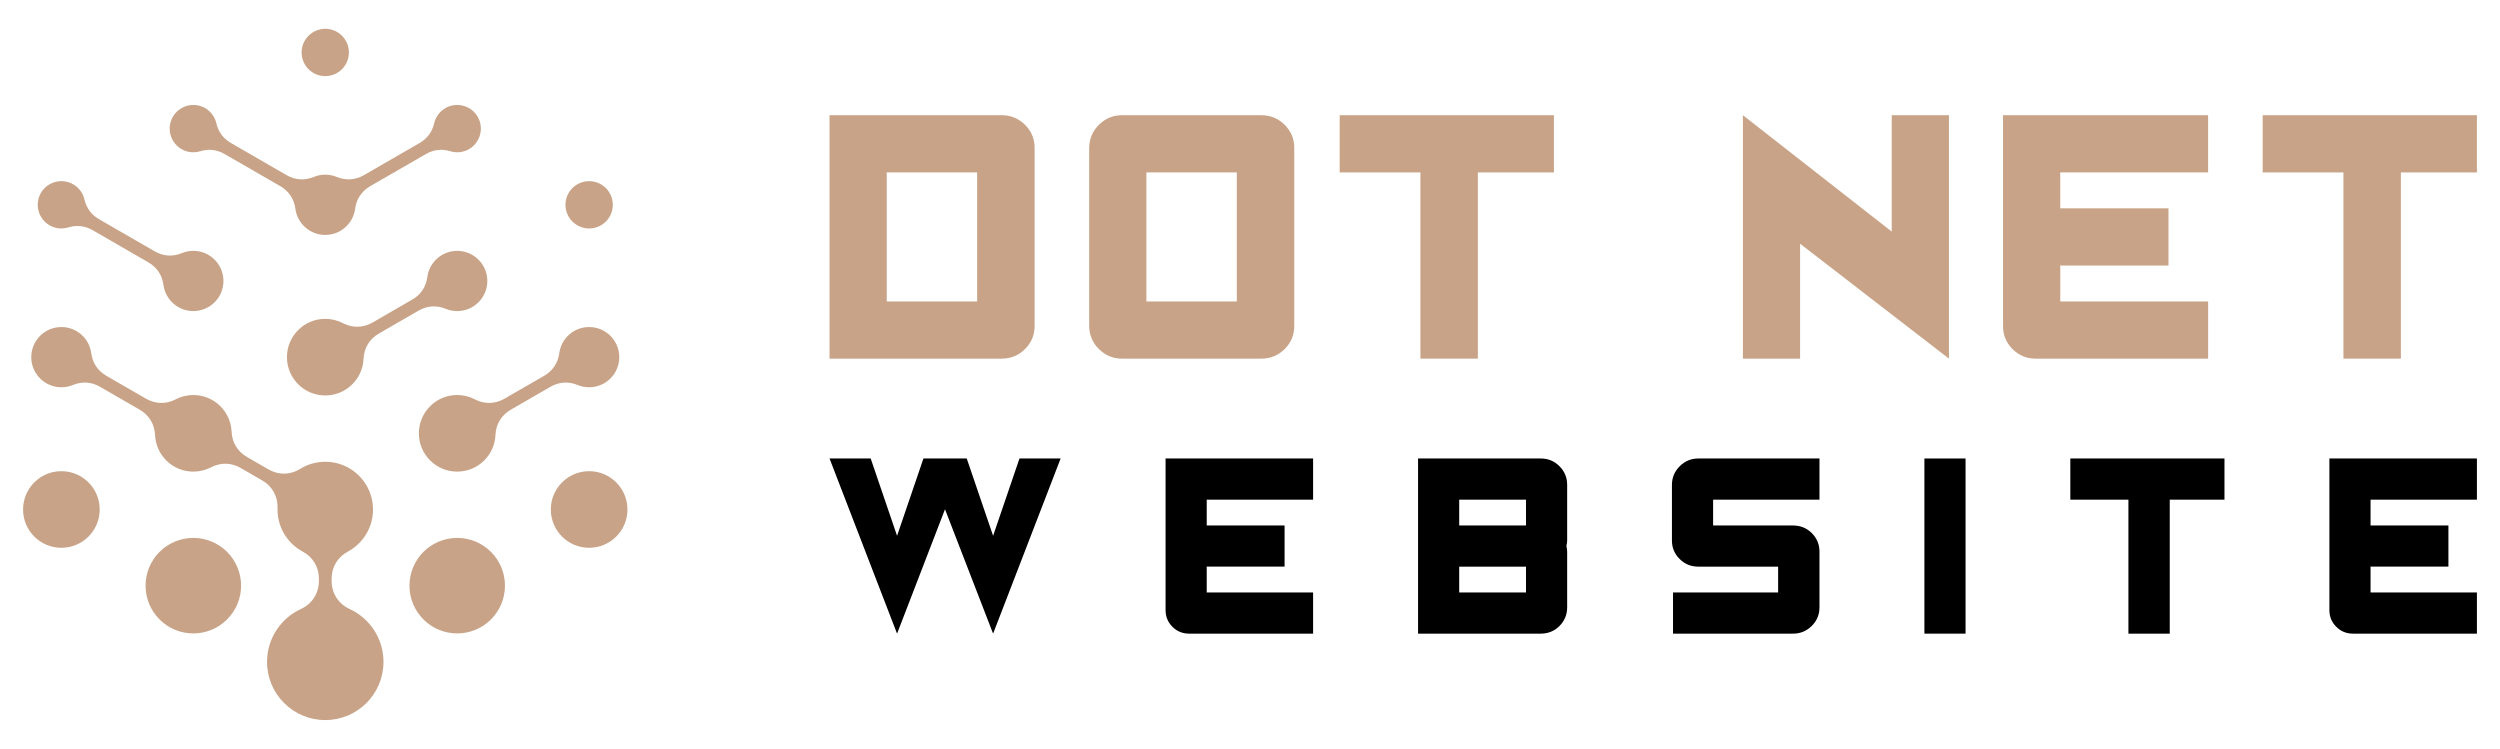
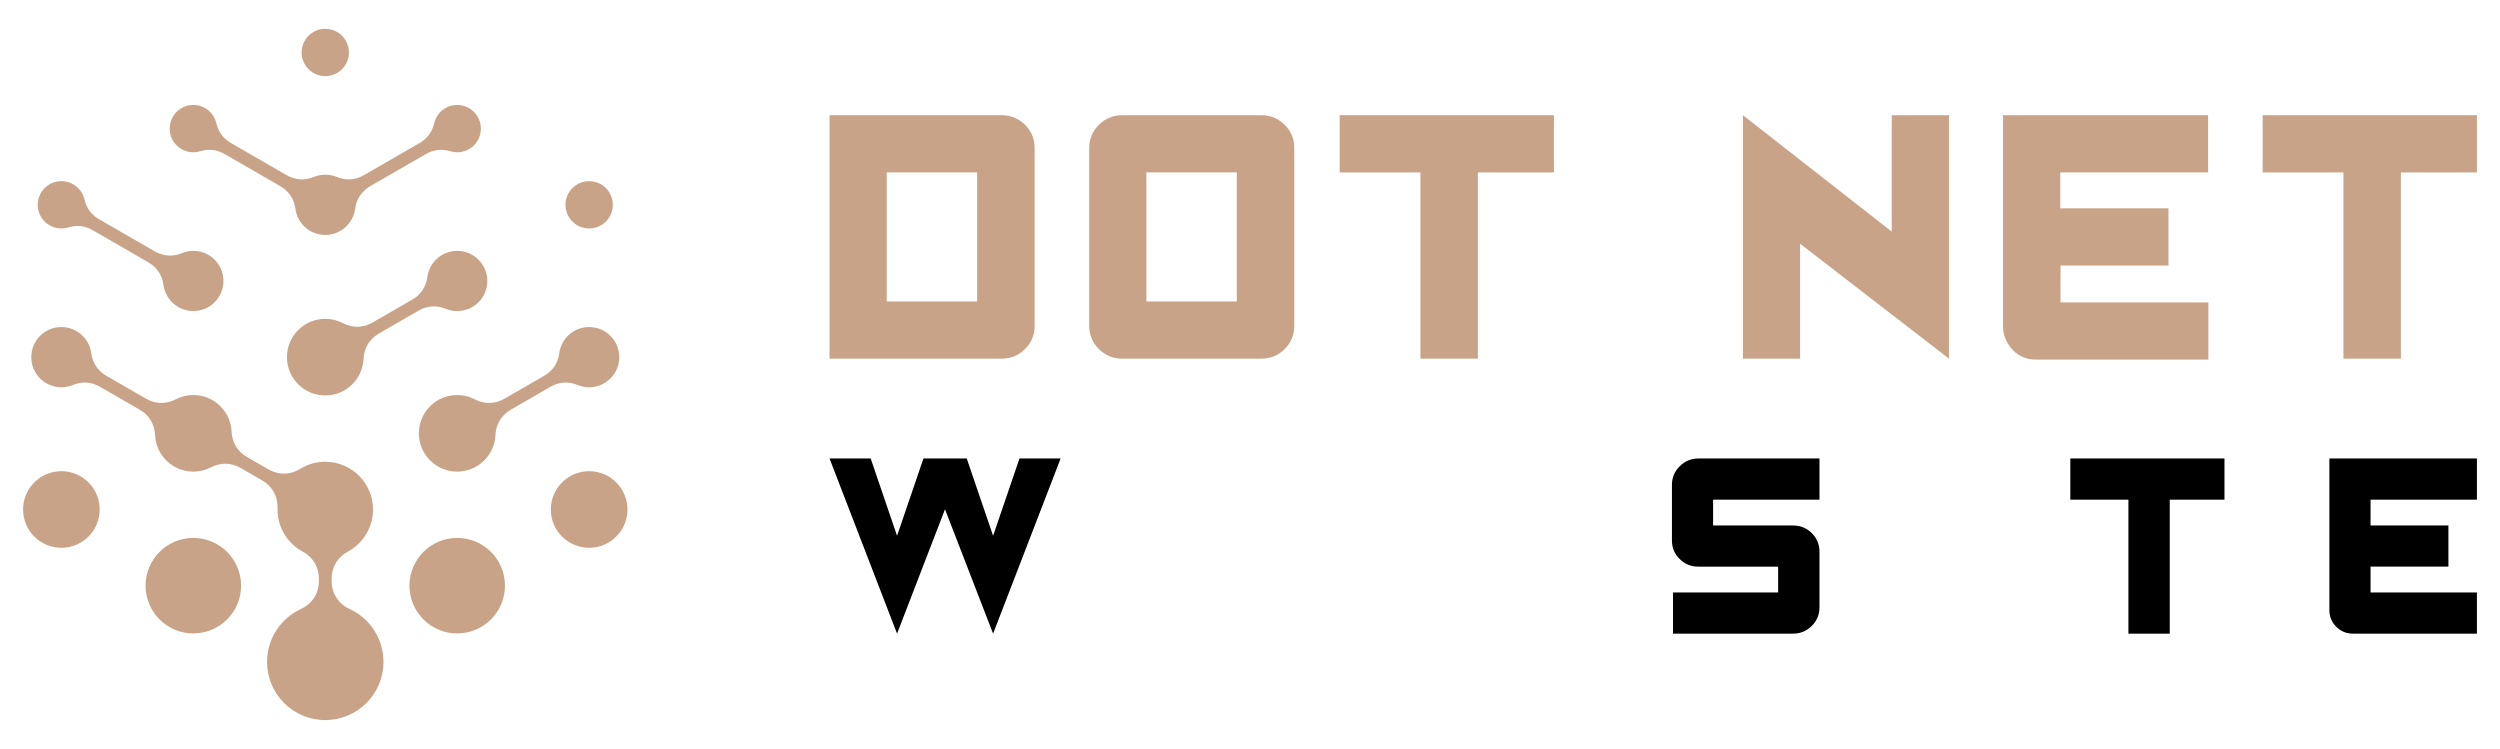
<svg xmlns="http://www.w3.org/2000/svg" version="1.1" id="Calque_1" x="0px" y="0px" width="217px" height="65px" viewBox="0 0 217 65" enable-background="new 0 0 217 65" xml:space="preserve">
  <g>
    <g>
      <g>
        <g>
          <path fill="#C9A387" d="M86.945,10c0.787,0,1.461,0.277,2.021,0.826c0.559,0.555,0.839,1.223,0.839,2.01v15.459      c0,0.789-0.28,1.457-0.839,2.008c-0.559,0.553-1.233,0.828-2.021,0.828H72.003V10H86.945z M84.816,26.166V14.967h-7.847v11.199      H84.816z" />
          <path fill="#C9A387" d="M109.482,10c0.788,0,1.463,0.277,2.021,0.826c0.56,0.555,0.839,1.223,0.839,2.01v15.459      c0,0.789-0.279,1.457-0.839,2.008c-0.558,0.553-1.233,0.828-2.021,0.828H97.4c-0.789,0-1.461-0.279-2.021-0.84      c-0.559-0.557-0.839-1.24-0.839-2.039V12.881c0-0.803,0.28-1.486,0.839-2.043C95.939,10.279,96.611,10,97.4,10H109.482z       M107.354,26.166V14.967h-7.847v11.199H107.354z" />
          <path fill="#C9A387" d="M116.284,14.967V10h18.595v4.967h-6.601v16.164h-4.985V14.967H116.284z" />
          <path fill="#C9A387" d="M164.203,20.104V10h4.967v21.131l-12.921-9.975v9.975h-4.965V10L164.203,20.104z" />
-           <path fill="#C9A387" d="M173.862,28.295V10h17.802v4.967h-12.835v3.115h9.395v4.965h-9.373l-0.021-0.084v3.203h12.835v4.965      h-14.962c-0.79,0-1.46-0.275-2.013-0.828C174.138,29.752,173.862,29.084,173.862,28.295z" />
+           <path fill="#C9A387" d="M173.862,28.295V10h17.802v4.967h-12.835v3.115h9.395v4.965h-9.373v3.203h12.835v4.965      h-14.962c-0.79,0-1.46-0.275-2.013-0.828C174.138,29.752,173.862,29.084,173.862,28.295z" />
          <path fill="#C9A387" d="M196.4,14.967V10h18.597v4.967h-6.601v16.164h-4.987V14.967H196.4z" />
        </g>
      </g>
      <g>
        <g>
          <path d="M86.201,46.508l2.29-6.711h3.572L86.201,55l-4.175-10.795L77.865,55l-5.861-15.203h3.572l2.289,6.711l2.29-6.711h3.758      L86.201,46.508z" />
-           <path d="M101.172,52.957v-13.16h12.805v3.574h-9.233v2.242h6.758v3.57h-6.743l-0.015-0.061v2.303h9.233V55h-10.764      c-0.568,0-1.05-0.199-1.446-0.594C101.37,54.008,101.172,53.525,101.172,52.957z" />
-           <path d="M136.03,42.084v4.826c0,0.113-0.021,0.273-0.063,0.479c0.043,0.207,0.063,0.373,0.063,0.496v4.826      c0,0.641-0.223,1.18-0.665,1.623C134.922,54.777,134.381,55,133.74,55h-10.653V39.797h10.653c0.641,0,1.182,0.225,1.625,0.674      C135.808,40.918,136.03,41.457,136.03,42.084z M132.457,45.613v-2.242h-5.798v2.242H132.457z M132.457,51.426v-2.242h-5.798      v2.242H132.457z" />
          <path d="M145.124,42.084c0-0.627,0.225-1.166,0.674-1.613c0.449-0.449,0.986-0.674,1.614-0.674h10.519v3.574h-9.233v2.242h6.943      c0.639,0,1.181,0.221,1.624,0.662c0.443,0.445,0.666,0.979,0.666,1.609v4.826c0,0.641-0.225,1.18-0.674,1.623      S156.27,55,155.641,55h-10.423v-3.574h9.123v-2.242h-6.929c-0.638,0-1.179-0.221-1.622-0.666      c-0.445-0.441-0.666-0.979-0.666-1.607V42.084z" />
-           <path d="M170.61,55h-3.572V39.797h3.572V55z" />
          <path d="M179.704,43.371v-3.574h13.38v3.574h-4.75V55h-3.587V43.371H179.704z" />
          <path d="M202.191,52.957v-13.16h12.805v3.574h-9.232v2.242h6.759v3.57h-6.743l-0.016-0.061v2.303h9.232V55h-10.764      c-0.567,0-1.048-0.199-1.444-0.594C202.39,54.008,202.191,53.525,202.191,52.957z" />
        </g>
      </g>
    </g>
    <path fill-rule="evenodd" clip-rule="evenodd" fill="#C9A387" d="M16.78,46.691c2.29,0,4.146,1.854,4.146,4.145   c0,2.289-1.857,4.145-4.146,4.145c-2.289,0-4.144-1.855-4.144-4.145C12.636,48.545,14.492,46.691,16.78,46.691 M5.328,40.898   c1.837,0,3.326,1.49,3.326,3.326c0,1.838-1.489,3.324-3.326,3.324c-1.836,0-3.325-1.486-3.325-3.324   C2.003,42.389,3.491,40.898,5.328,40.898z M39.684,46.691c2.292,0,4.147,1.854,4.147,4.145c0,2.289-1.856,4.145-4.147,4.145   c-2.286,0-4.142-1.855-4.142-4.145C35.542,48.545,37.398,46.691,39.684,46.691z M51.138,15.725c1.134,0,2.053,0.918,2.053,2.055   c0,1.131-0.918,2.051-2.053,2.051c-1.134,0-2.054-0.92-2.054-2.051C49.083,16.643,50.004,15.725,51.138,15.725z M51.138,40.898   c1.834,0,3.325,1.49,3.325,3.326c0,1.838-1.49,3.324-3.325,3.324c-1.836,0-3.327-1.486-3.327-3.324   C47.811,42.389,49.302,40.898,51.138,40.898z M32.335,27.996l3.445-1.99c0.746-0.428,1.202-1.113,1.313-1.961   c0.168-1.281,1.266-2.271,2.591-2.271c1.444,0,2.616,1.172,2.616,2.615s-1.172,2.613-2.616,2.613c-0.352,0-0.689-0.068-1-0.197   c-0.789-0.326-1.612-0.271-2.351,0.156l-3.447,1.99c-0.811,0.469-1.29,1.258-1.331,2.195c-0.077,1.77-1.534,3.18-3.322,3.18   c-1.837,0-3.326-1.488-3.326-3.326c0-1.836,1.489-3.324,3.326-3.324c0.553,0,1.075,0.135,1.534,0.373   C30.599,28.484,31.522,28.465,32.335,27.996z M12.878,22.771L8.044,19.98c-0.665-0.385-1.381-0.463-2.115-0.24   c-0.189,0.059-0.391,0.09-0.602,0.09c-1.132,0-2.052-0.92-2.052-2.051c0-1.137,0.919-2.055,2.052-2.055   c0.977,0,1.791,0.68,2.002,1.59c0.173,0.75,0.601,1.328,1.266,1.713l4.833,2.789c0.74,0.428,1.561,0.484,2.354,0.158   c0.308-0.131,0.646-0.201,0.998-0.201c1.443,0,2.615,1.172,2.615,2.615s-1.172,2.613-2.615,2.613c-1.326,0-2.424-0.988-2.591-2.27   C14.078,23.885,13.62,23.199,12.878,22.771z M36.97,13.371l-4.834,2.787c-0.74,0.432-1.199,1.113-1.311,1.965   c-0.169,1.279-1.265,2.27-2.591,2.27c-1.328,0-2.425-0.99-2.593-2.27c-0.112-0.852-0.569-1.533-1.31-1.965l-4.833-2.787   c-0.666-0.387-1.381-0.467-2.115-0.242c-0.191,0.059-0.392,0.09-0.602,0.09c-1.132,0-2.052-0.922-2.052-2.055   s0.919-2.053,2.052-2.053c0.975,0,1.791,0.68,2,1.592c0.174,0.748,0.602,1.328,1.266,1.711l4.833,2.791   c0.743,0.428,1.562,0.48,2.354,0.154c0.308-0.125,0.646-0.197,1-0.197c0.353,0,0.691,0.072,0.998,0.197   c0.792,0.326,1.611,0.273,2.354-0.154l4.834-2.791c0.664-0.383,1.095-0.963,1.265-1.711c0.211-0.912,1.026-1.592,2-1.592   c1.136,0,2.054,0.92,2.054,2.053s-0.918,2.055-2.054,2.055c-0.208,0-0.41-0.031-0.6-0.09C38.351,12.904,37.633,12.984,36.97,13.371   z M43.788,34.607l3.445-1.988c0.743-0.432,1.202-1.113,1.313-1.961c0.168-1.283,1.264-2.271,2.592-2.271   c1.444,0,2.615,1.17,2.615,2.613c0,1.445-1.171,2.615-2.615,2.615c-0.356,0-0.689-0.07-1-0.197   c-0.792-0.328-1.612-0.273-2.354,0.154l-3.446,1.99c-0.814,0.469-1.293,1.258-1.331,2.195c-0.077,1.77-1.534,3.18-3.324,3.18   c-1.834,0-3.325-1.488-3.325-3.324c0-1.838,1.491-3.326,3.325-3.326c0.553,0,1.078,0.135,1.536,0.377   C42.054,35.098,42.974,35.076,43.788,34.607z M27.68,50.43v-0.201c0-1.008-0.518-1.873-1.406-2.35   c-1.301-0.699-2.185-2.074-2.185-3.654c0-0.043,0-0.09,0.001-0.133c0.032-1.008-0.458-1.889-1.332-2.393l-1.873-1.082   c-0.814-0.469-1.736-0.488-2.569-0.053c-0.46,0.236-0.981,0.373-1.536,0.373c-1.787,0-3.246-1.41-3.322-3.18   c-0.041-0.938-0.517-1.727-1.333-2.195l-3.444-1.99c-0.741-0.428-1.563-0.482-2.354-0.154c-0.308,0.127-0.646,0.197-1,0.197   c-1.443,0-2.613-1.17-2.613-2.615c0-1.443,1.17-2.613,2.613-2.613c1.329,0,2.425,0.988,2.594,2.27   c0.111,0.85,0.567,1.531,1.311,1.963l3.445,1.988c0.813,0.469,1.734,0.49,2.567,0.057c0.46-0.242,0.982-0.377,1.535-0.377   c1.789,0,3.246,1.41,3.323,3.18c0.041,0.939,0.518,1.725,1.332,2.197l1.873,1.08c0.875,0.506,1.883,0.488,2.742-0.043   c0.633-0.395,1.383-0.621,2.184-0.621c2.289,0,4.145,1.855,4.145,4.145c0,1.58-0.887,2.955-2.187,3.654   c-0.889,0.477-1.406,1.342-1.406,2.35v0.201c0,1.066,0.586,1.98,1.555,2.426c1.739,0.799,2.946,2.555,2.946,4.594   c0,2.791-2.262,5.051-5.053,5.051c-2.792,0-5.054-2.26-5.054-5.051c0-2.039,1.208-3.795,2.946-4.594   C27.095,52.41,27.68,51.496,27.68,50.43z M28.234,2.5c1.132,0,2.052,0.922,2.052,2.053c0,1.135-0.919,2.055-2.052,2.055   c-1.136,0-2.054-0.92-2.054-2.055C26.18,3.422,27.098,2.5,28.234,2.5z" />
  </g>
</svg>